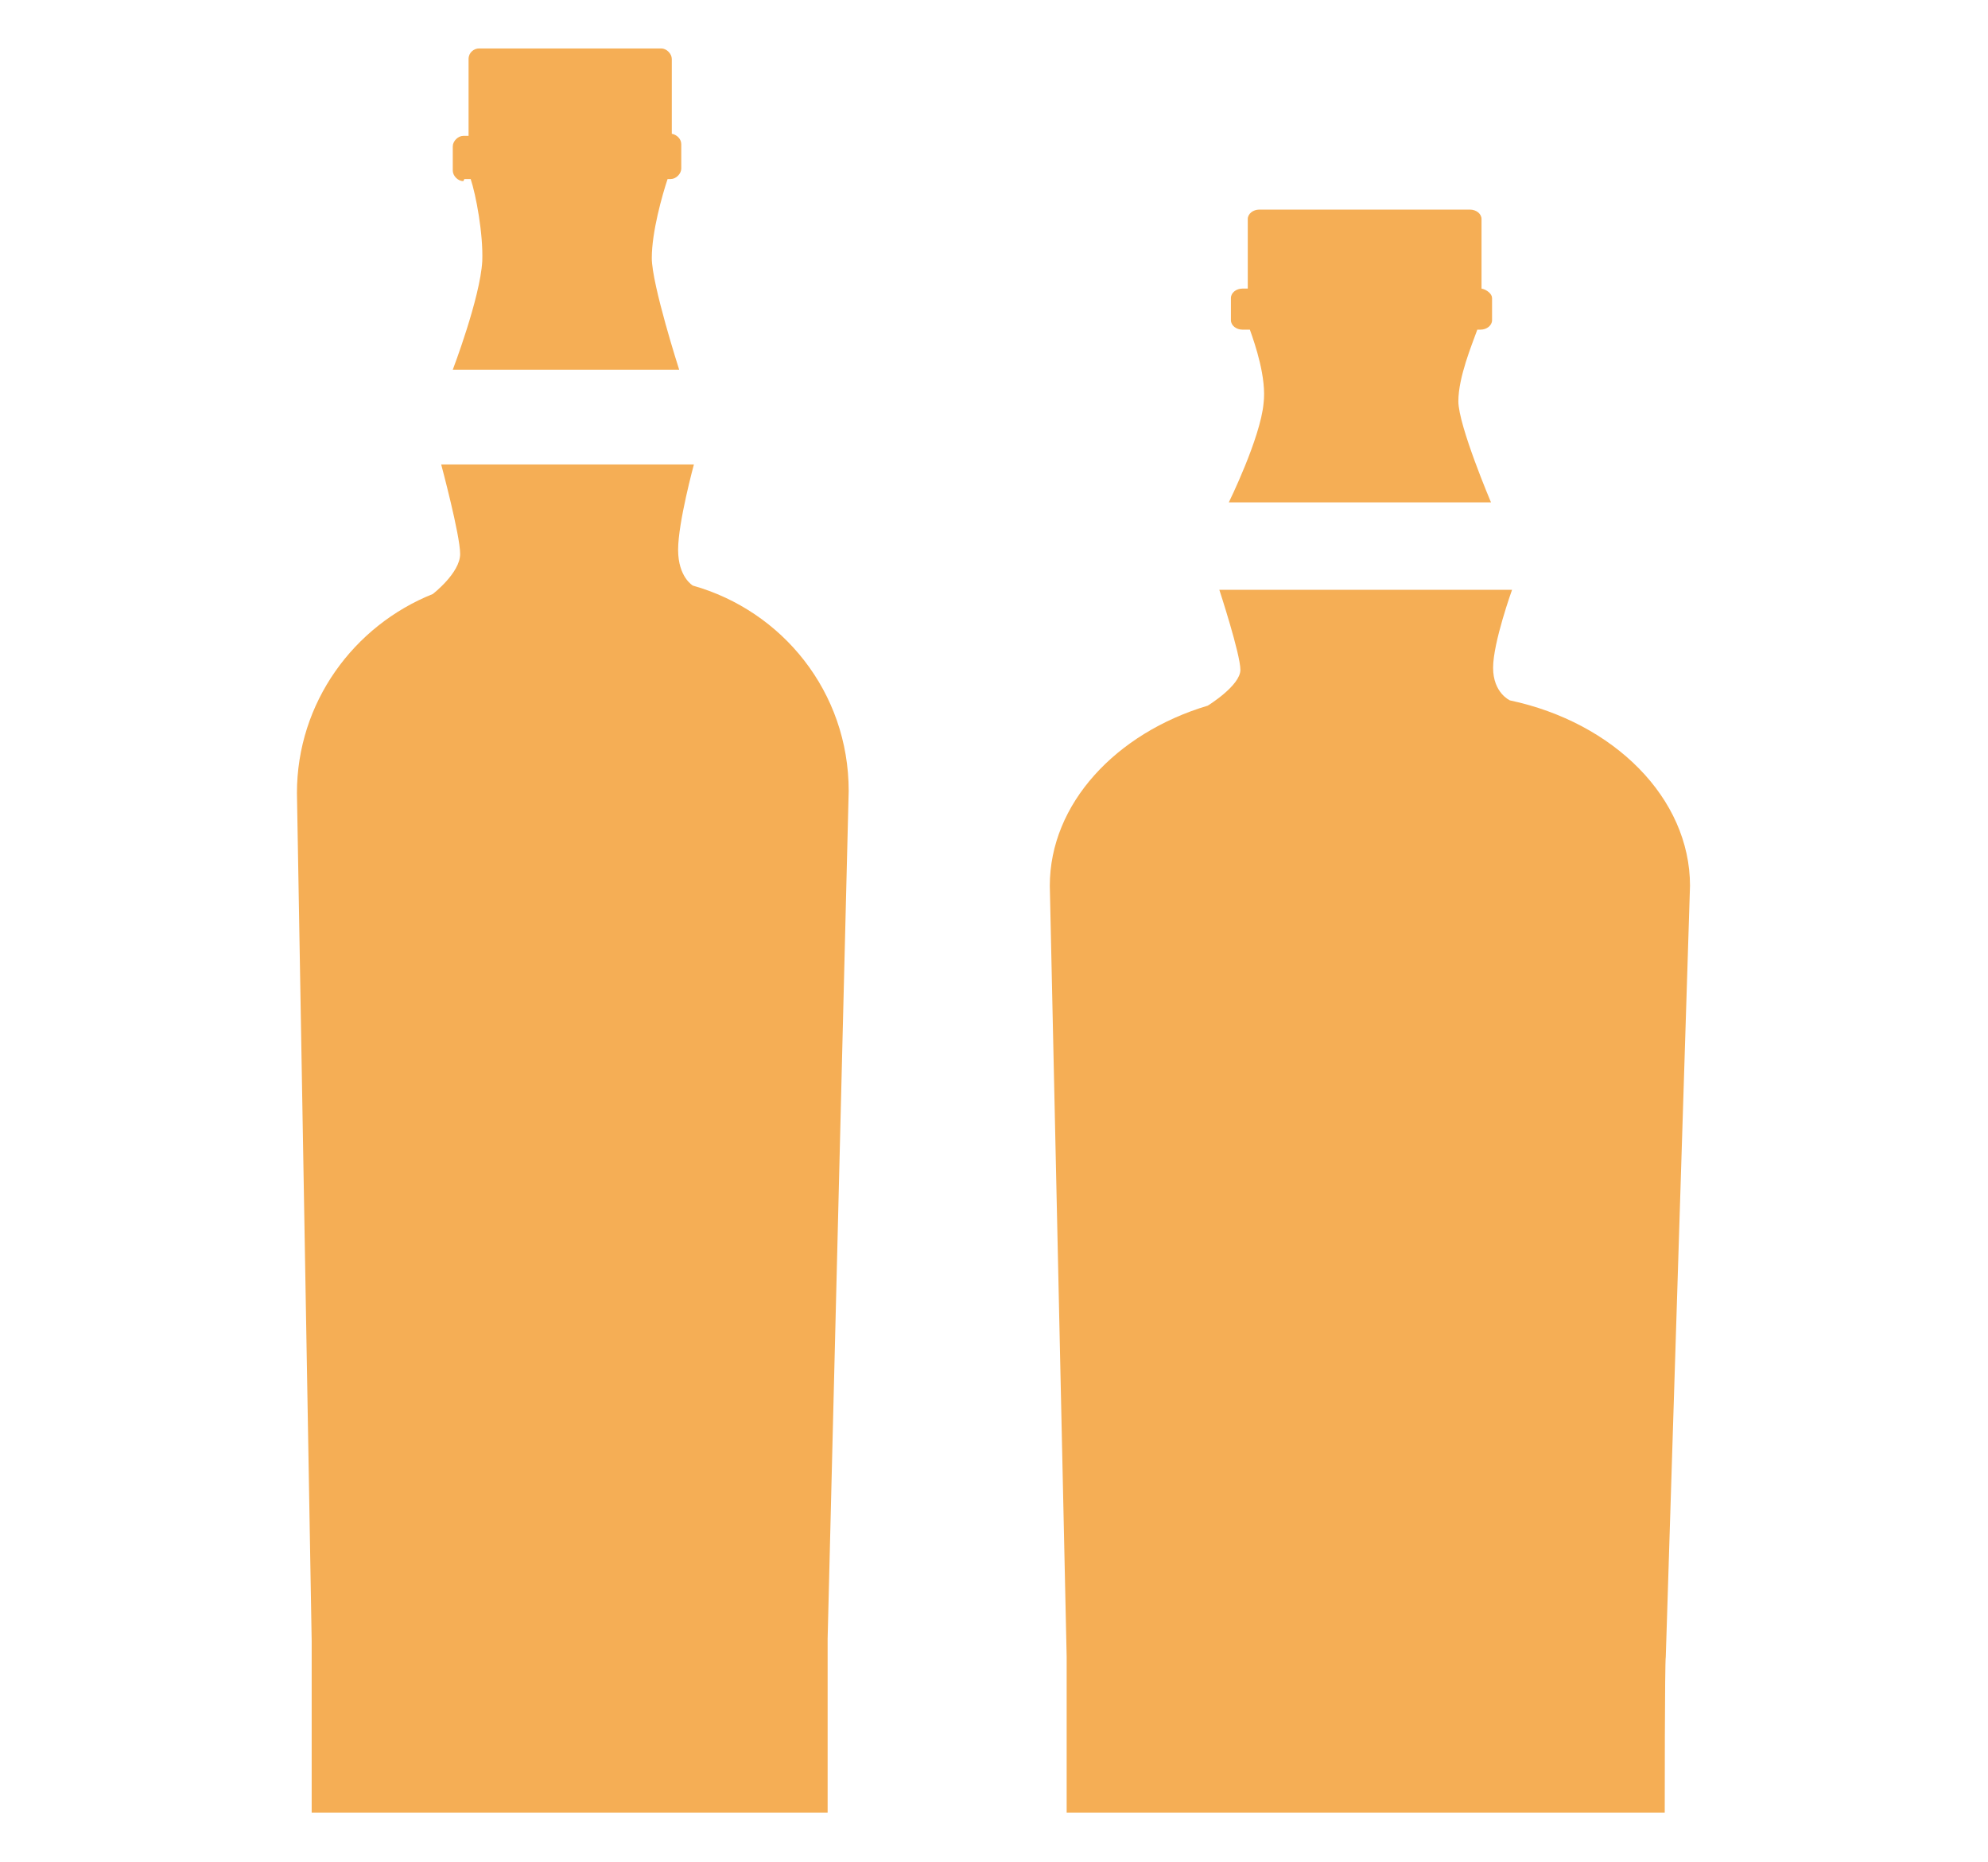
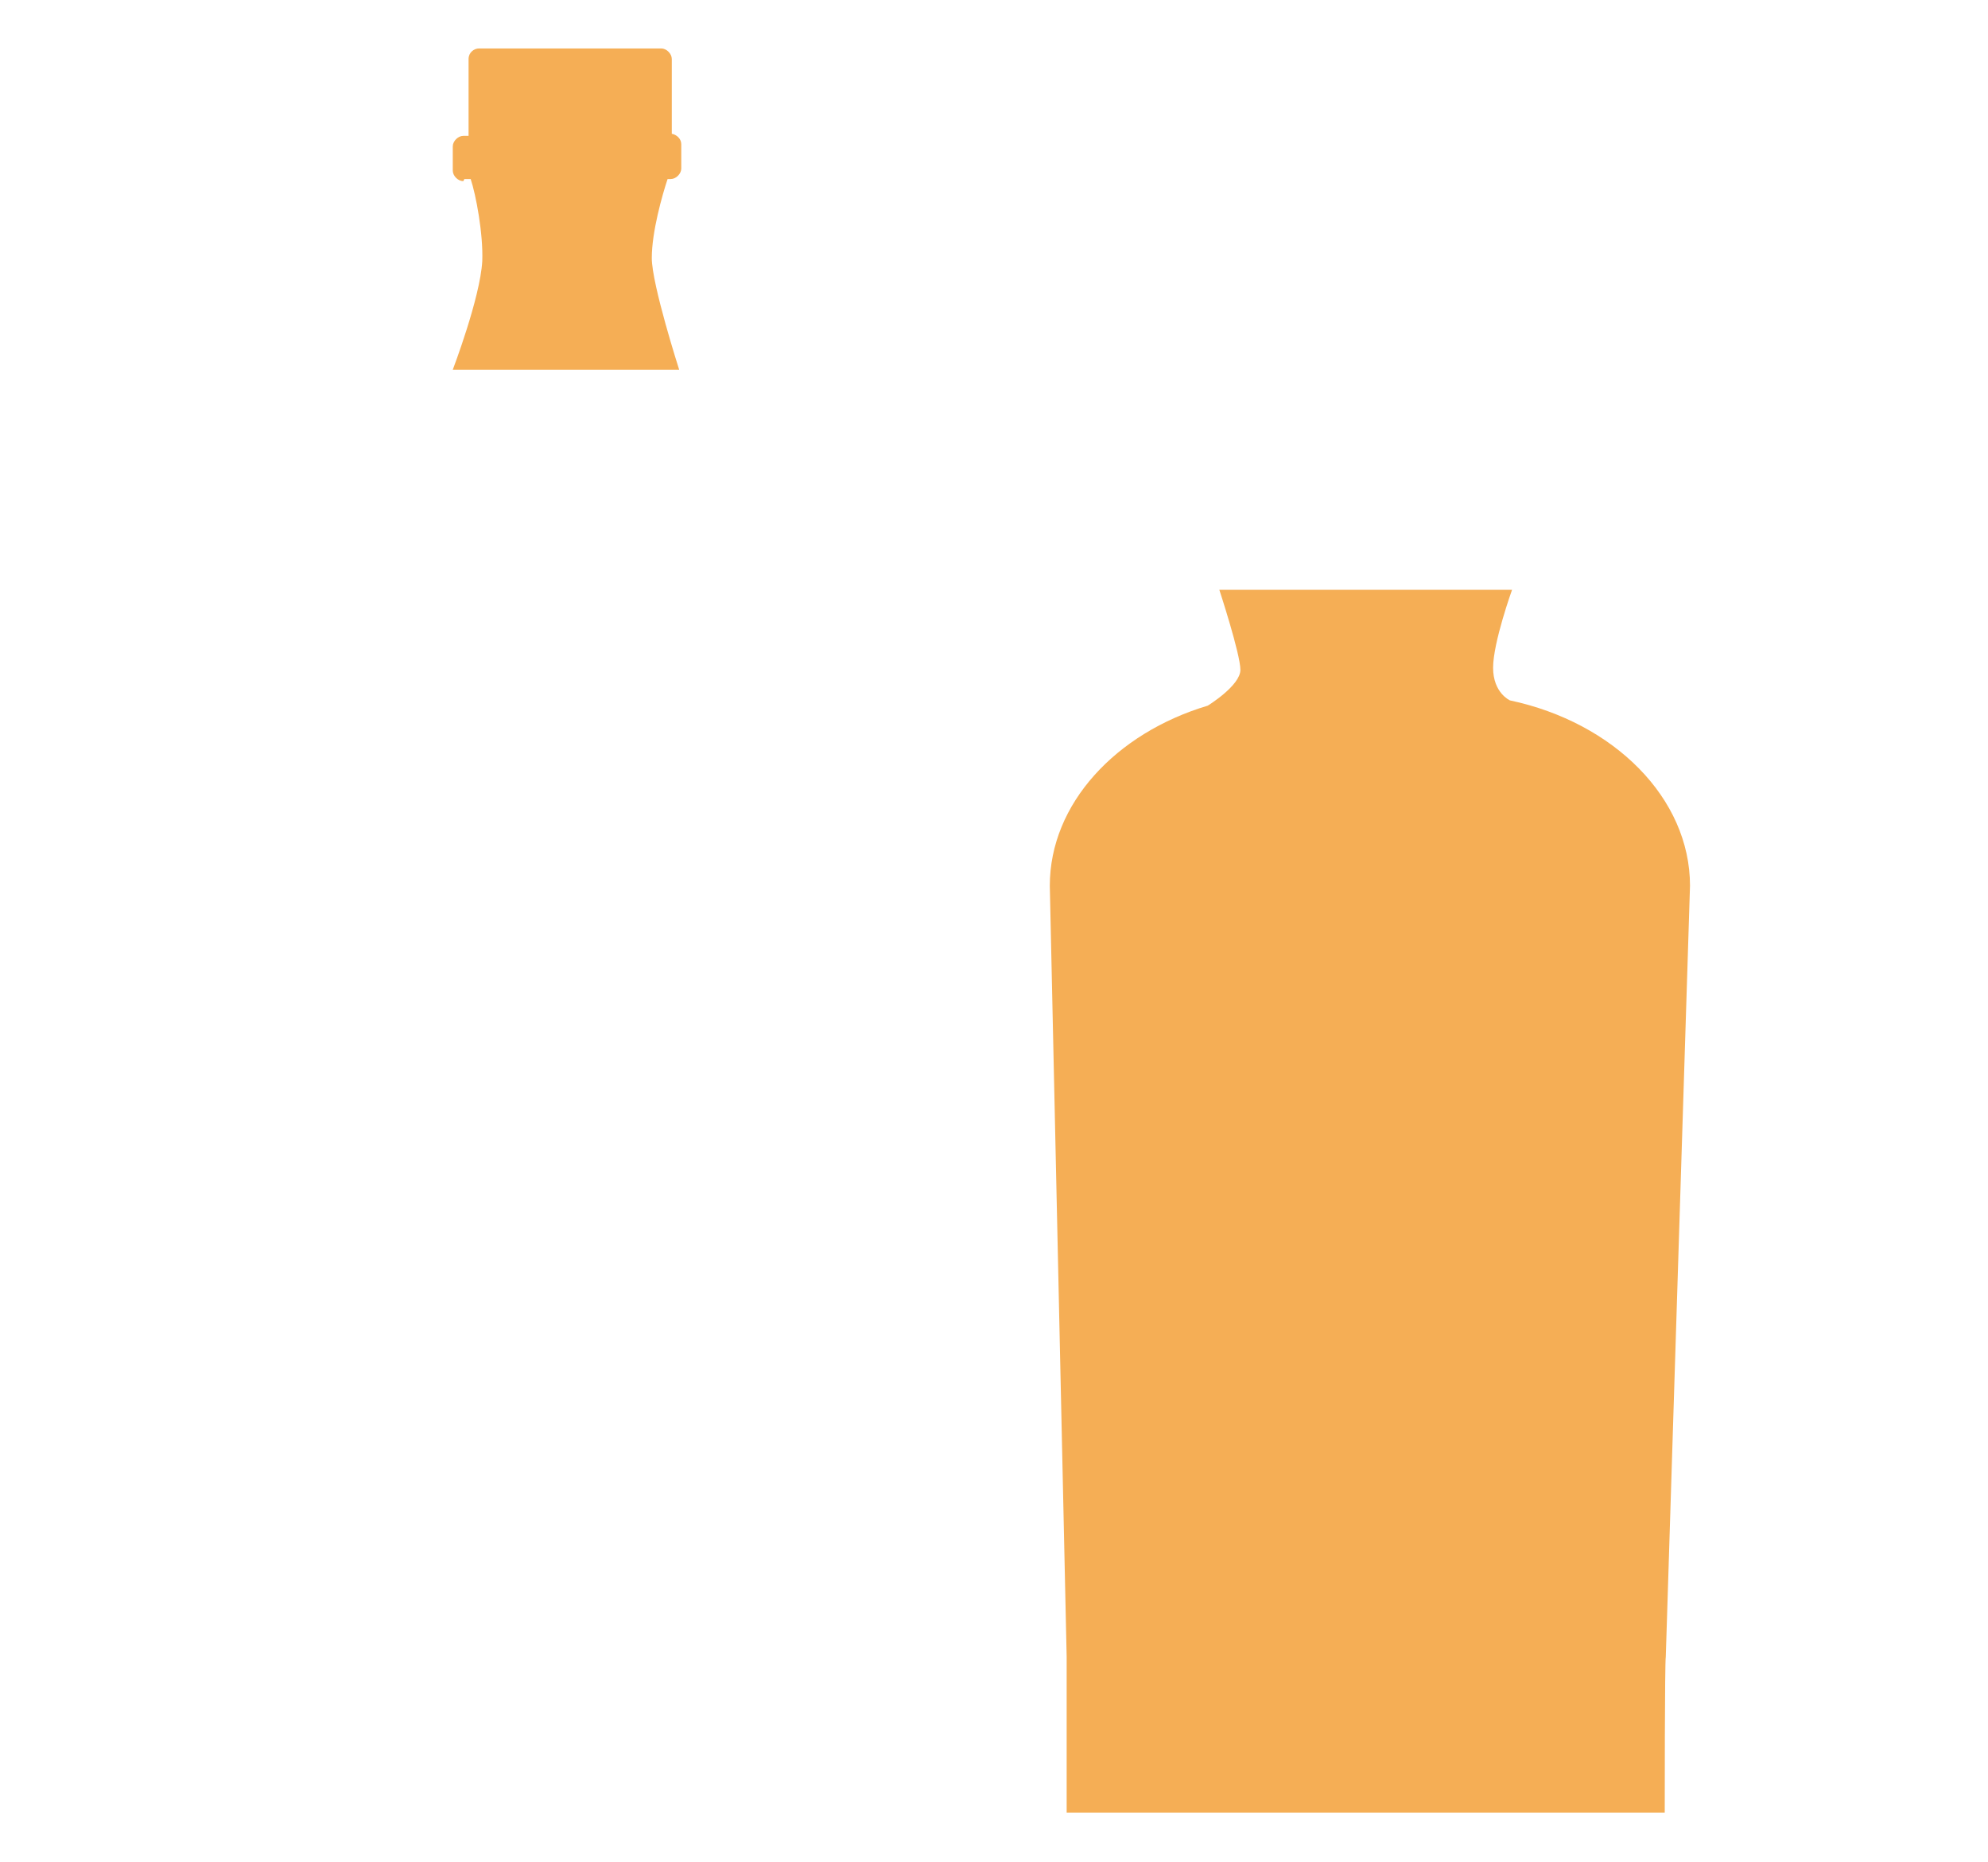
<svg xmlns="http://www.w3.org/2000/svg" id="Layer_1" data-name="Layer 1" version="1.1" viewBox="0 0 188.8 176.8">
  <defs>
    <style>
      .cls-1 {
        fill: #f5ae55;
      }

      .cls-1, .cls-2 {
        stroke-width: 0px;
      }

      .cls-2 {
        fill: #3d2156;
      }

      .cls-3 {
        display: none;
      }
    </style>
  </defs>
  <g class="cls-3">
    <path class="cls-2" d="M85.8,28.2h.6c.4,1.3,1.1,4.2.9,6.5-.2,3-2.3,8.6-2.3,8.6h17.9s-2.2-6.1-2.2-8.8.8-4.9,1.2-6.2h.2c.5,0,.8-.4.8-.8v-1.9c0-.4-.3-.8-.7-.8v-6.1c0-.5-.4-.9-.8-.9h-14.3c-.5,0-.8.4-.8.9v6h-.4c-.5,0-.8.4-.8.8v1.9c0,.4.3.8.7.8Z" />
    <path class="cls-2" d="M73.8,145.6v13.5h40.8c0-.4,0-13.1,0-13.5l.6-24.8h-42l.5,24.8Z" />
-     <path class="cls-2" d="M103.9,62.4s-1.1-.7-1.1-2.8,1.3-6.7,1.3-6.7h-20s1.5,5.6,1.5,7-2.2,3.1-2.2,3.1c-6.3,2.4-10.8,8.5-10.8,15.7l.2,12.5h43.2l.3-12.5c0-7.8-5.3-14.3-12.4-16.3Z" />
    <path class="cls-2" d="M99.4,113.1c4-2.7,5-8.2,2.3-12.1-2.7-4-8.2-5-12.1-2.3-4,2.7-5,8.2-2.3,12.1,2.7,4,8.1,5.1,12.1,2.3Z" />
  </g>
  <g>
    <path class="cls-1" d="M44,17.2c-.5,0-1-.5-1-1v-2.3c0-.5.5-1,1-1h.5v-7.3c0-.6.5-1,1-1h17.3c.5,0,1,.5,1,1v7.1c.5.1.9.5.9,1v2.3c0,.5-.5,1-1,1h-.3c-.5,1.5-1.5,5-1.5,7.5s2.6,10.6,2.6,10.6h-21.5s2.6-6.8,2.8-10.3c.1-2.6-.6-6.3-1.1-7.8,0,0-.6,0-.6,0Z" />
-     <path class="cls-1" d="M78.6,172.1H29.6v-16.3l-1.4-80.5c0-8.6,5.4-15.9,12.9-18.9,0,0,2.6-2,2.6-3.8s-1.8-8.5-1.8-8.5h24s-1.5,5.5-1.5,8.1,1.4,3.4,1.4,3.4h0c8.5,2.4,14.8,10.1,14.8,19.5l-2,80.5c0,.6,0,15.9,0,16.4" />
-     <path class="cls-1" d="M118,31.3c-.6,0-1.1-.4-1.1-.9v-2.1c0-.5.5-.9,1.1-.9h.5v-6.6c0-.5.5-.9,1.1-.9h20c.6,0,1.1.4,1.1.9v6.6c.5.1,1,.5,1,.9v2.1c0,.5-.5.9-1.1.9h-.3c-.5,1.4-1.8,4.5-1.8,6.8s3.1,9.6,3.1,9.6h-24.9s3-6.1,3.3-9.4c.3-2.4-.8-5.6-1.3-7,0,0-.9,0-.9,0Z" />
    <path class="cls-1" d="M158.2,172.1h-56.9v-14.8l-1.6-73.2c0-7.8,6.3-14.5,15-17.1,0,0,3.1-1.9,3.1-3.4s-2-7.6-2-7.6h27.8s-1.8,5-1.8,7.4,1.6,3.1,1.6,3.1h0c9.9,2.1,17.1,9.3,17.1,17.6l-2.3,73.2c-.1.5-.1,14.4-.1,14.8" />
  </g>
</svg>